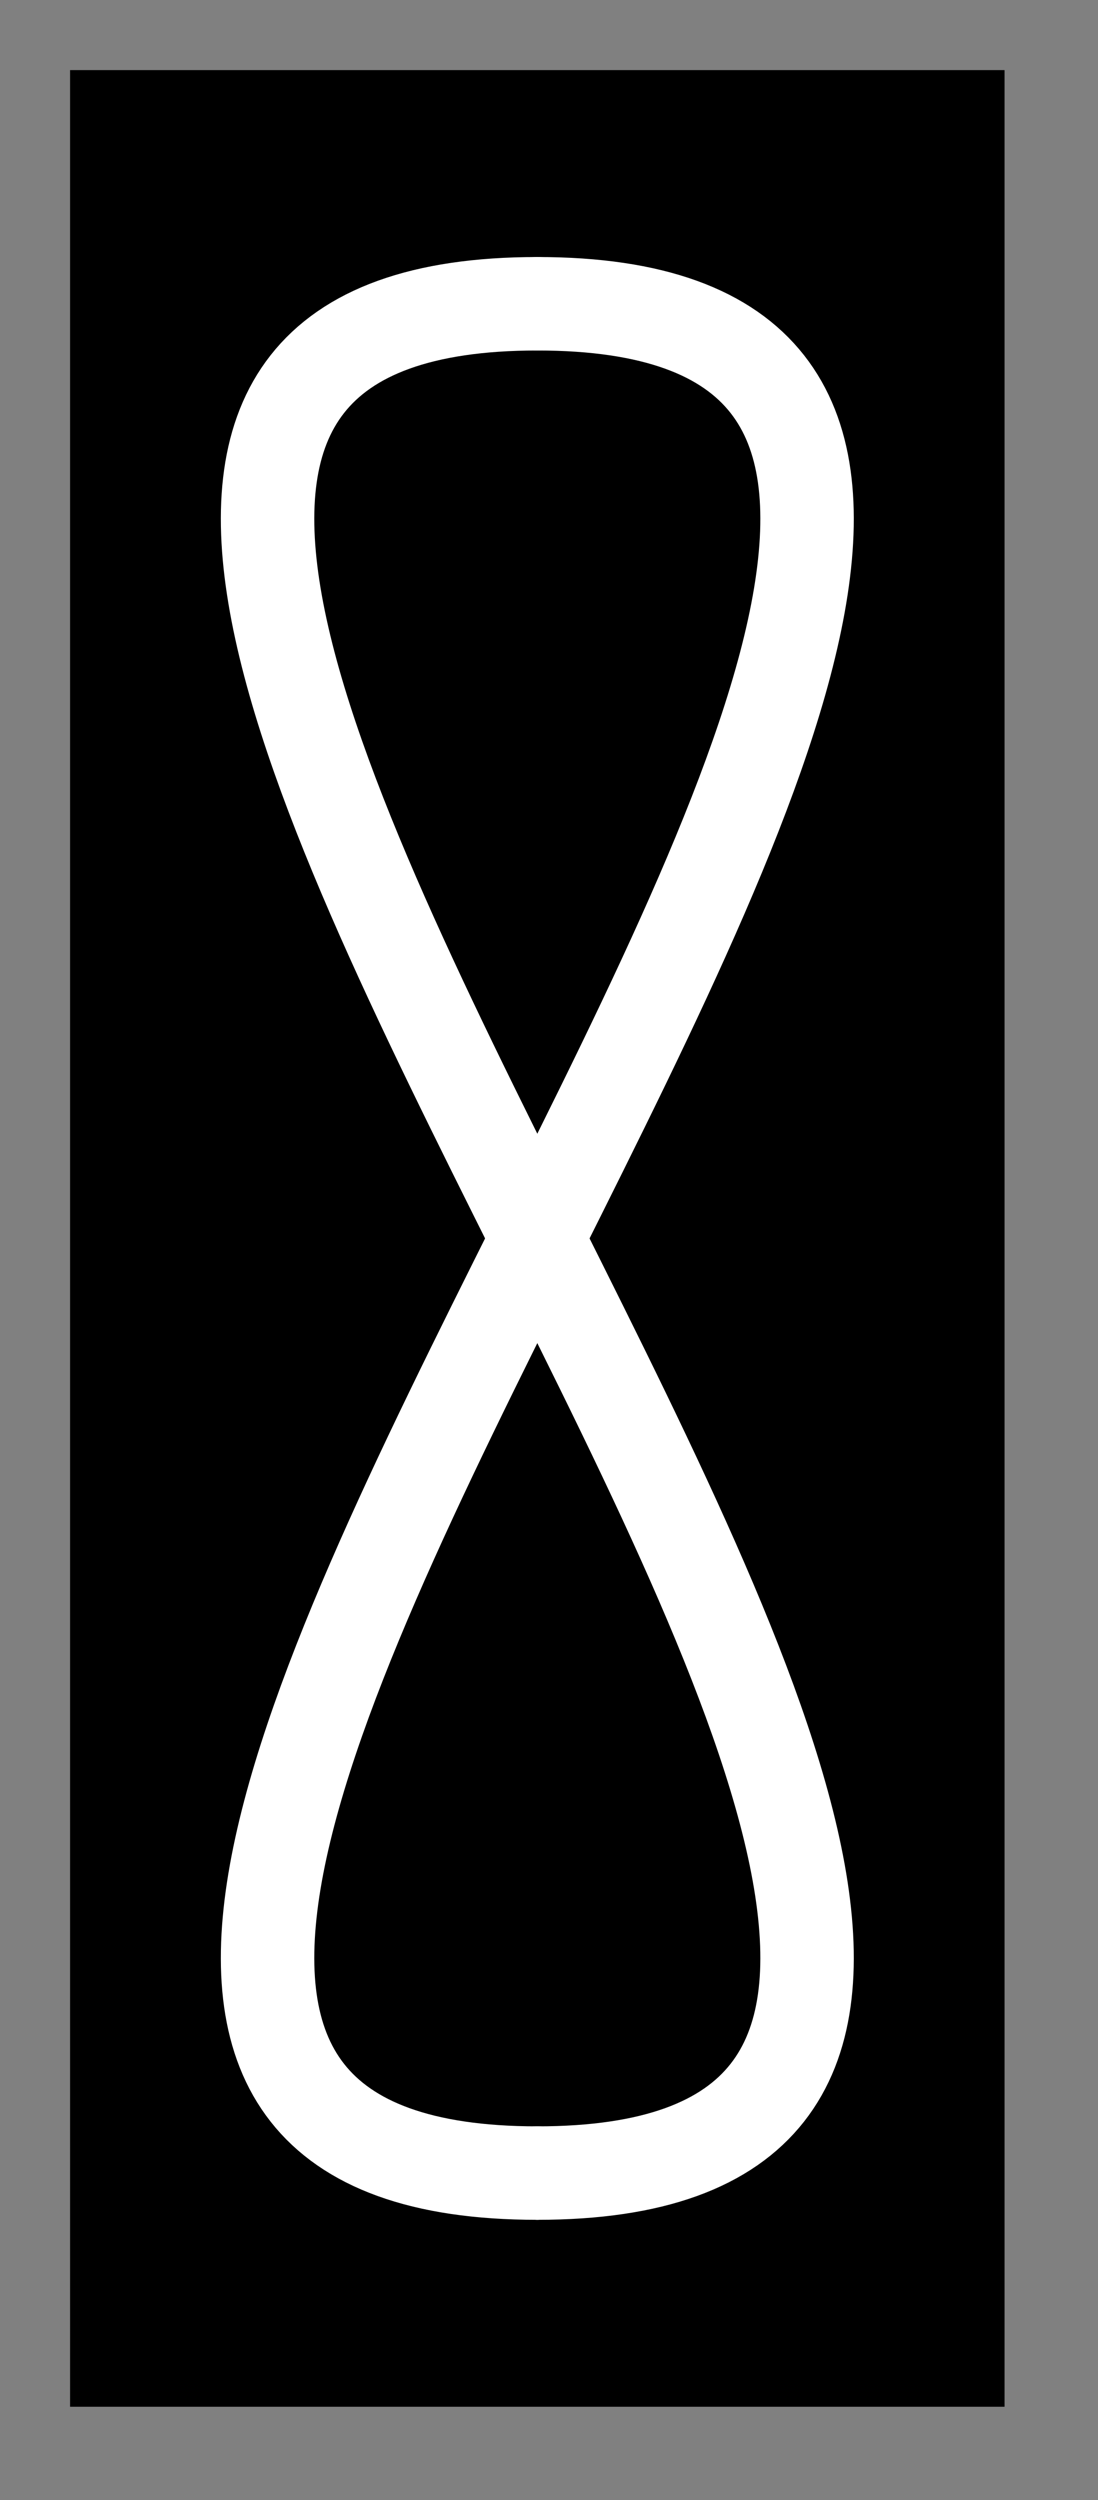
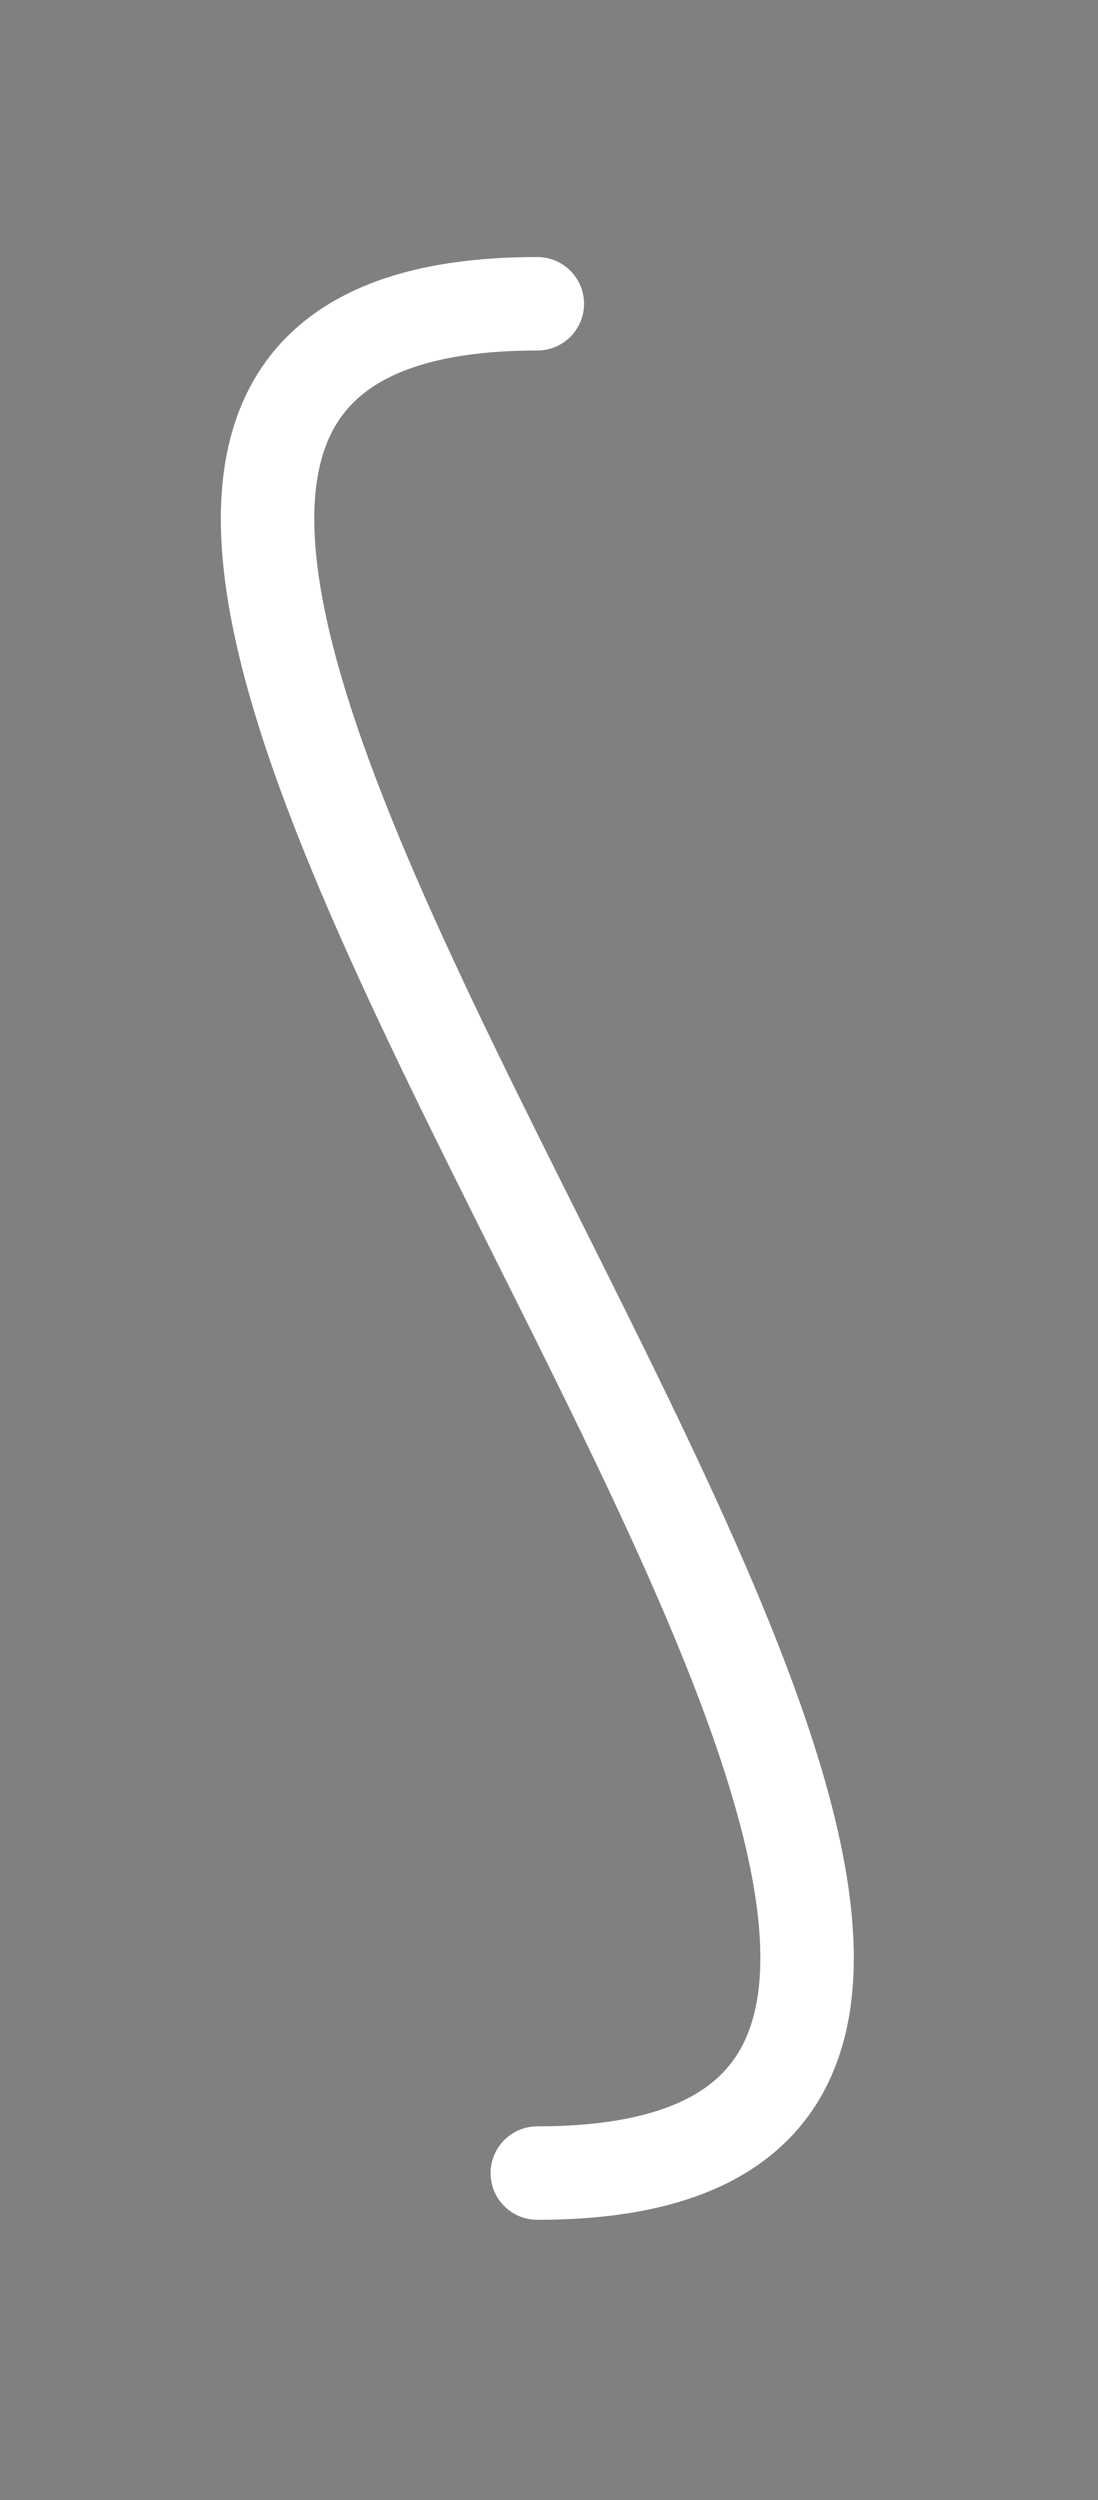
<svg xmlns="http://www.w3.org/2000/svg" width="47" height="107" viewBox="0 0 47 107" version="1.1">
  <rect x="0" y="0" width="47" height="107" fill="#808080" stroke="none" />
  <g id="surface15083">
-     <path style=" stroke:none;fill-rule:nonzero;fill:rgb(0%,0%,0%);fill-opacity:1;" d="M 3 3 C 3 3 43 3 43 3 C 43 3 43 103 43 103 C 43 103 3 103 3 103 C 3 103 3 3 3 3 Z M 3 3 " />
    <path style="fill:none;stroke-width:4;stroke-linecap:round;stroke-linejoin:round;stroke:rgb(100%,100%,100%);stroke-opacity:1;stroke-miterlimit:10;" d="M 23 13 C -17 13 63 93 23 93 " />
-     <path style="fill:none;stroke-width:4;stroke-linecap:round;stroke-linejoin:round;stroke:rgb(100%,100%,100%);stroke-opacity:1;stroke-miterlimit:10;" d="M 23 13 C 63 13 -17 93 23 93 " />
  </g>
</svg>